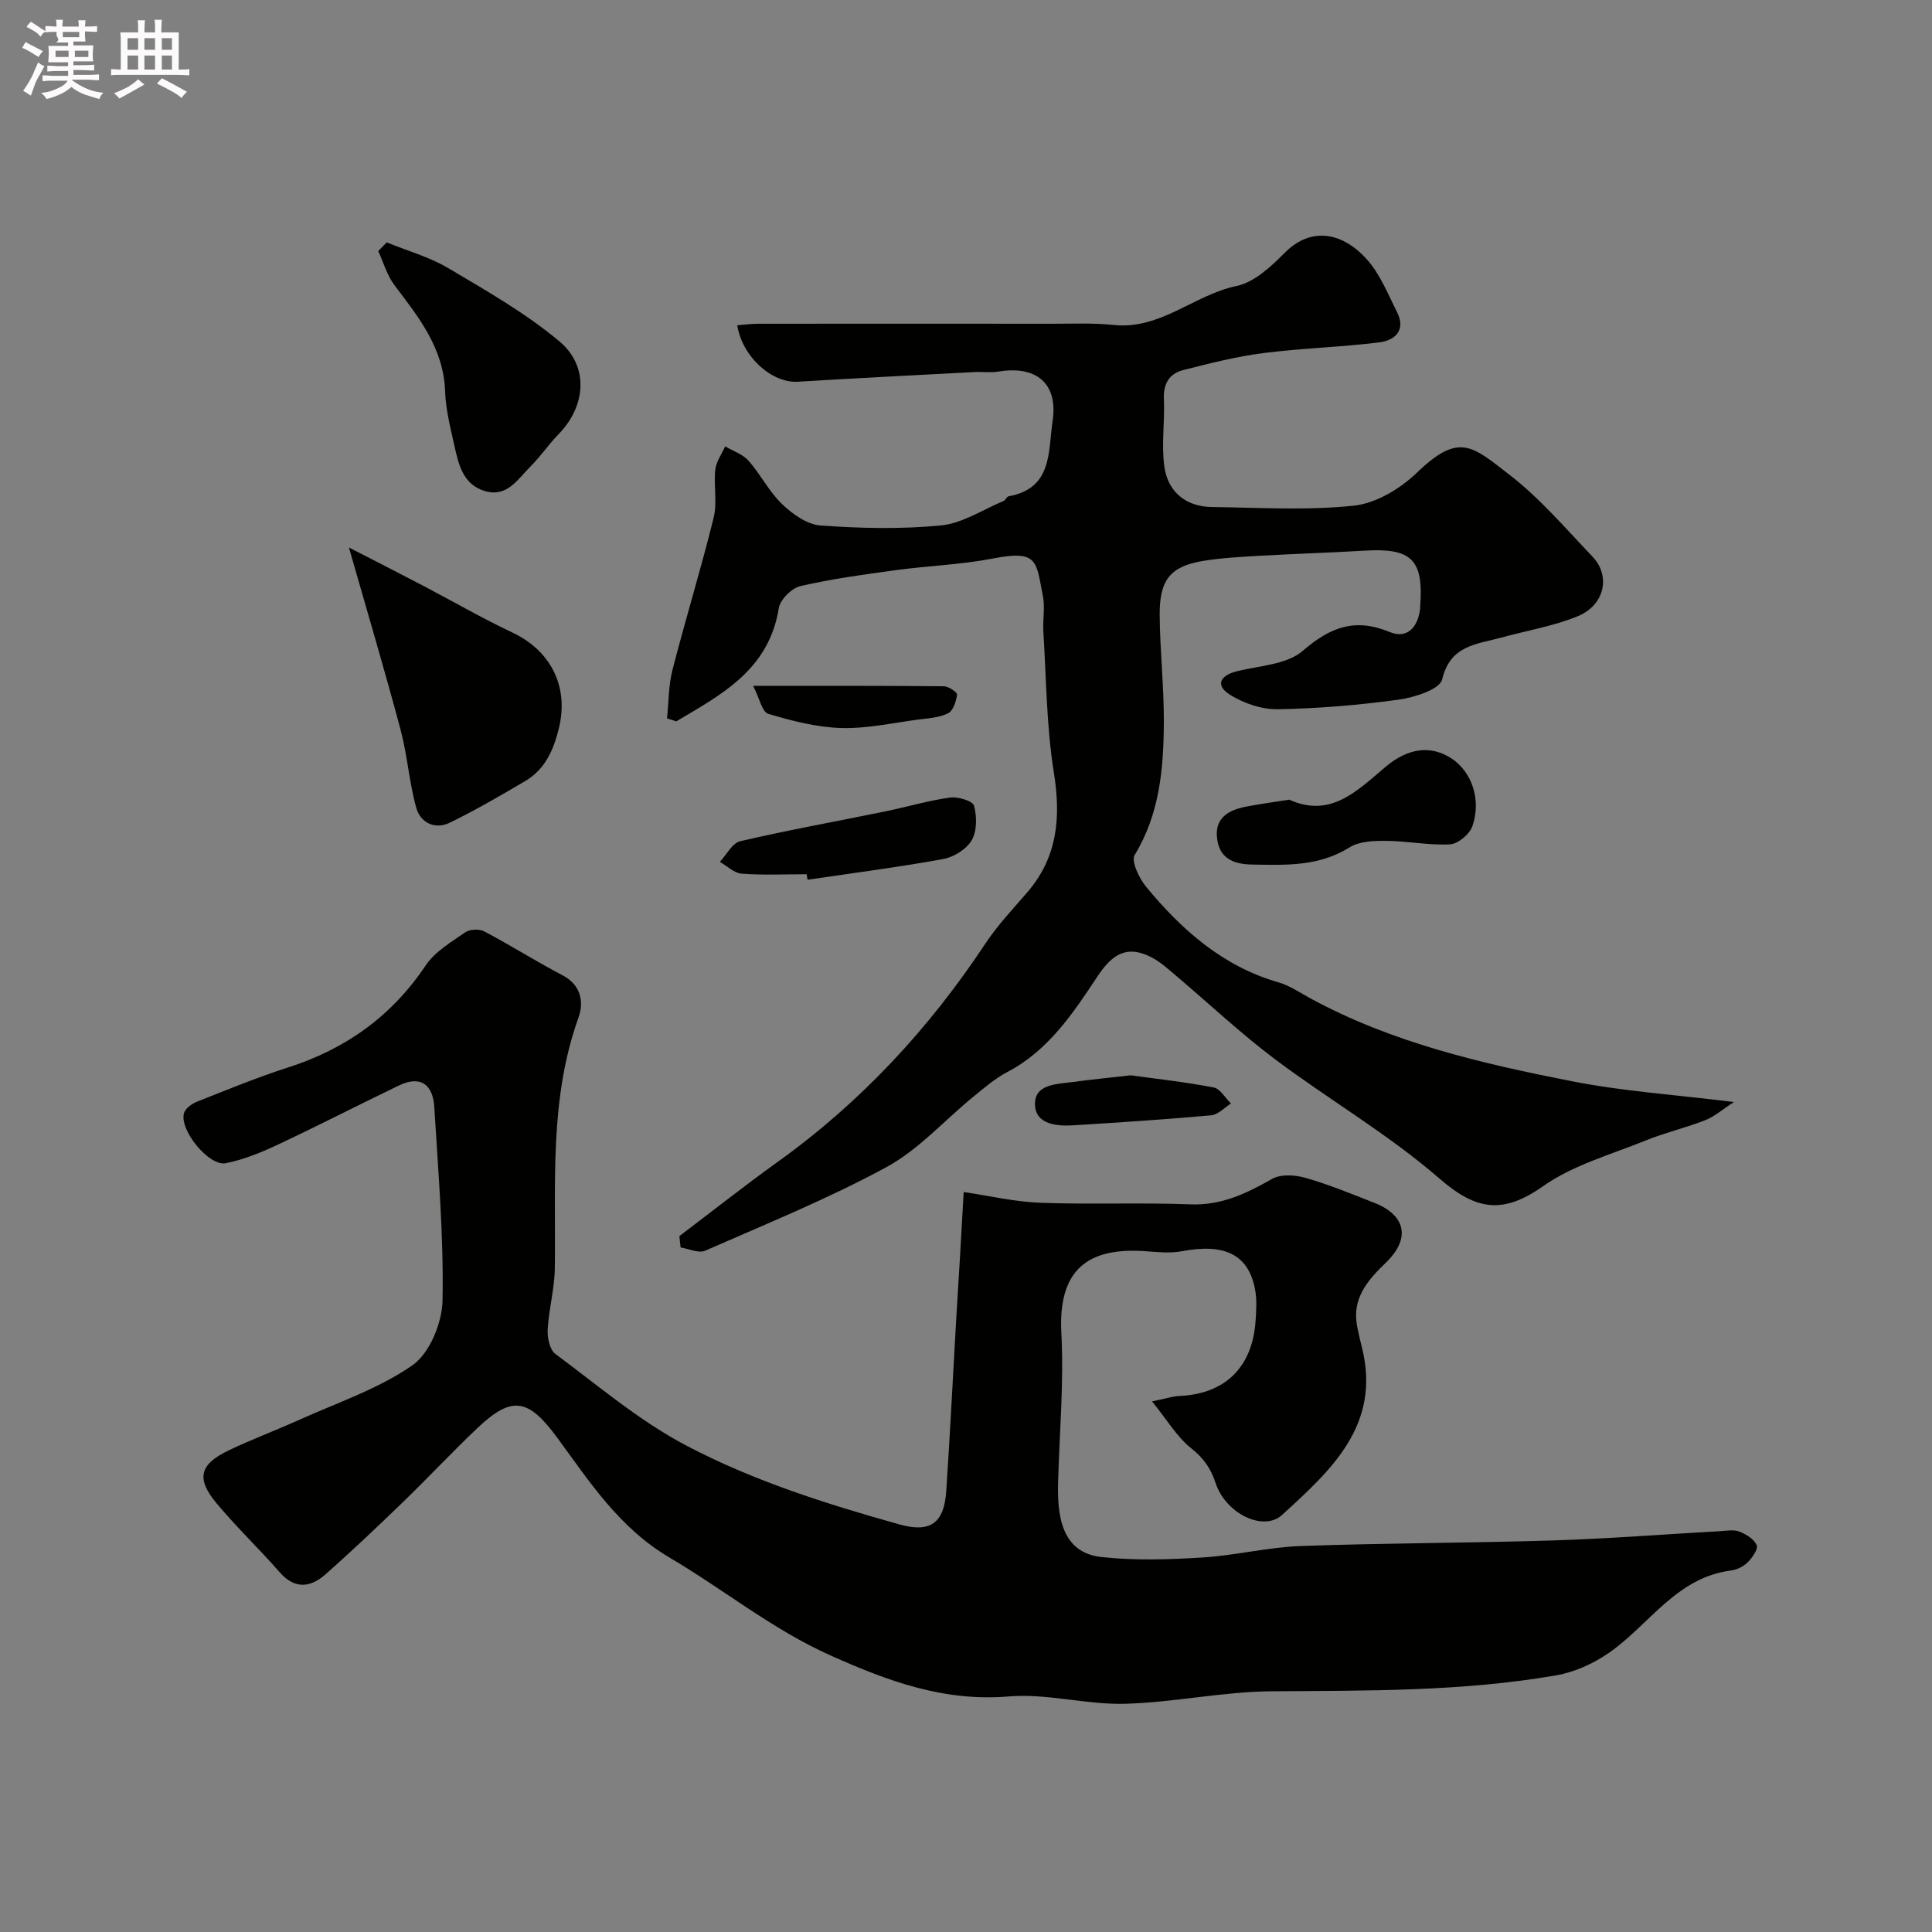
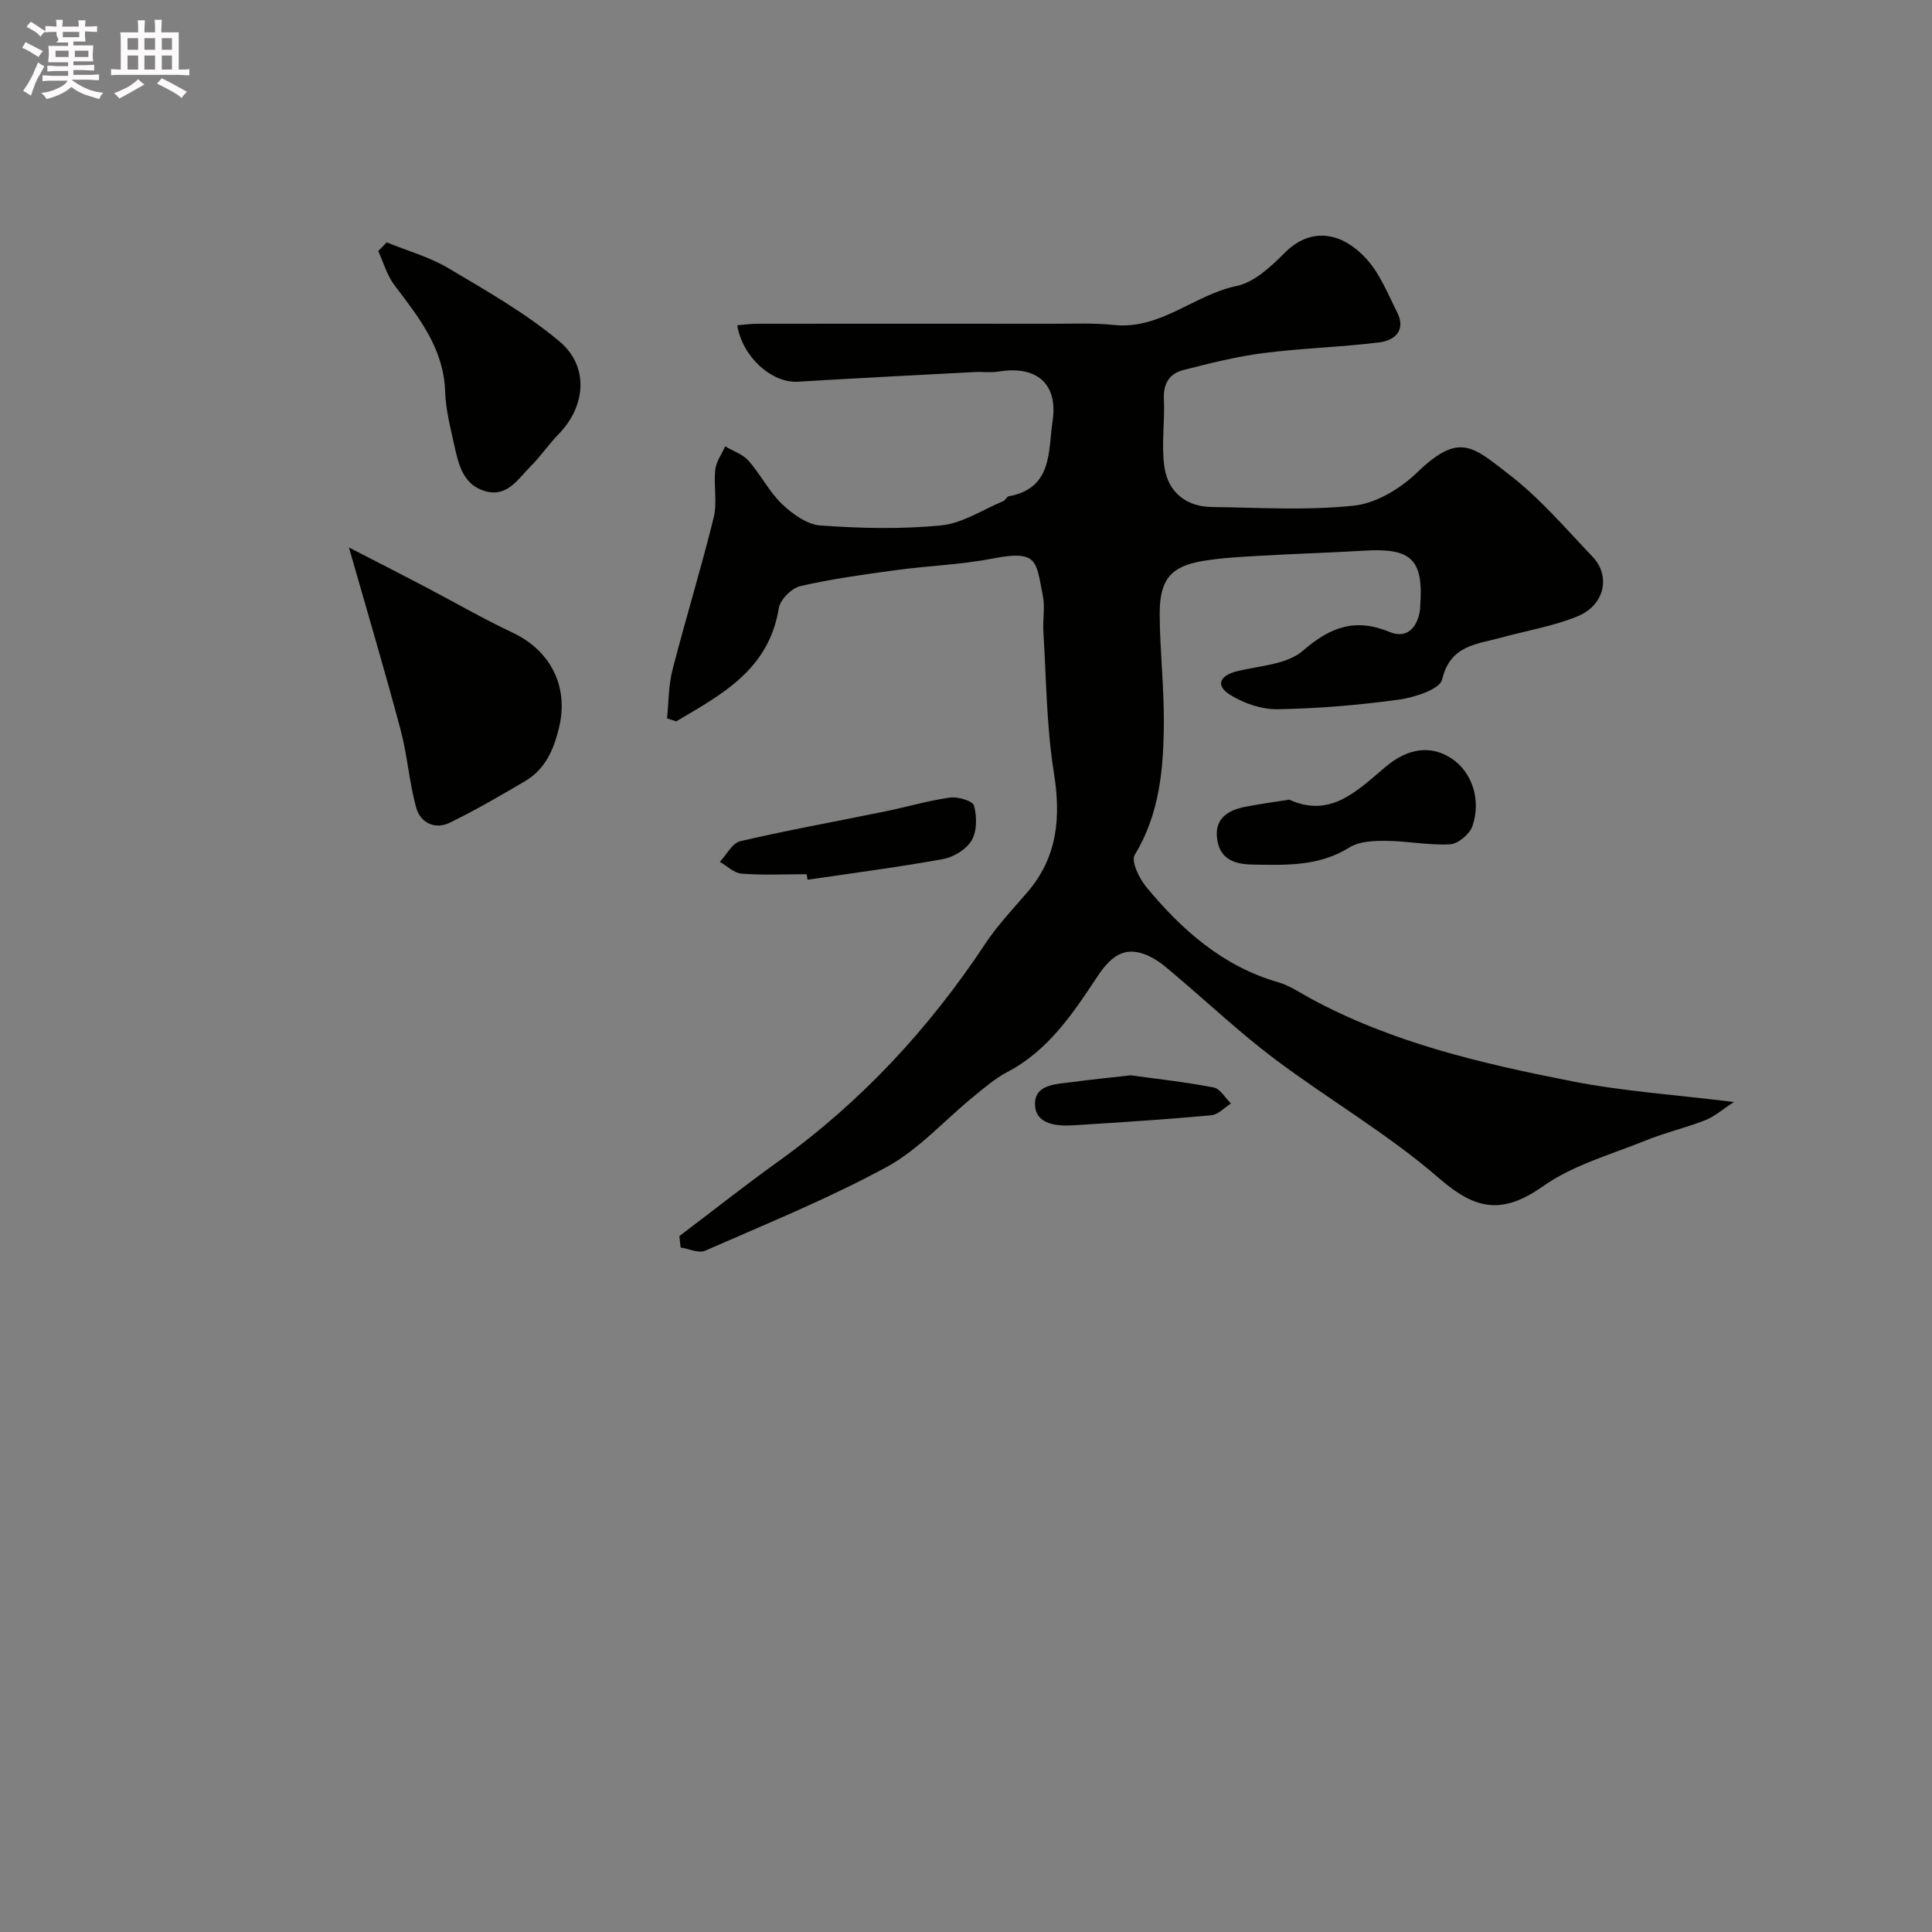
<svg xmlns="http://www.w3.org/2000/svg" enable-background="new 0 0 400 400" viewBox="0 0 400 400">
  <rect x="0" y="0" width="400" height="400" fill="#808080" stroke="none" />
  <path d="m6.8 9.5c.6.3 1.3.7 2.1 1.1-.4.4-.7.8-.9 1.2-.7-.4-1.3-.8-1.8-1.1s-1.1-.6-1.6-.8c.2-.4.5-.8.7-1.2.4.2.8.5 1.5.8zm.9 6.9c-.3.6-.5 1.1-.7 1.7s-.4 1.1-.6 1.7c-.6-.4-1.1-.7-1.6-1 .7-1 1.2-1.8 1.5-2.4.3-.5.6-1.1.8-1.7.3-.6.5-1.2.8-1.8.3.3.8.6 1.3.8-.7 1.3-1.2 2.2-1.5 2.7zm.1-11c.4.3 1 .7 1.7 1.1-.5.2-.8.6-1.1 1.1-.5-.6-1-1-1.4-1.2s-.9-.6-1.5-.8c.2-.4.5-.7.9-1.1.5.3.9.6 1.4.9zm10.5 13.1c1 .4 2 .6 3.1.7-.4.4-.7.8-.8 1.3-.9-.2-1.9-.6-3-.9-1-.4-2-.9-2.8-1.6-.5.4-1.1.9-1.9 1.3s-1.9.9-3.3 1.2c-.1-.3-.5-.8-1.1-1.3 1 0 2.1-.3 3.2-.8 1.2-.5 1.9-1 2.3-1.7h-3.2c-.4 0-1 0-2 .1v-1.2c1 0 1.7.1 2 .1h3.3v-1h-2.3c-.2 0-.9 0-2 .1v-1.2c1.2 0 1.9.1 2 .1h2.3v-.8h-4.1c0-.7.1-1.2.1-1.6 0-.5 0-1.1-.1-1.8h4.1v-.7h-2.5c1-.6.1-1.1.1-1.6v-.6h-.5c-.4 0-1 0-1.8.1v-1.3c1.2 0 1.9.1 2.1.1h.2c0-.3 0-.8-.1-1.4h1.4c0 .6-.1 1-.1 1.4h3.4c0-.4 0-.8-.1-1.3h1.5c0 .4-.1.9-.1 1.3.7 0 1.5 0 2.5-.1v1.2c-1 0-1.8-.1-2.5-.1v.6c0 .3 0 .8.1 1.5h-2.5v.8h4.1c0 .7-.1 1.3-.1 1.8s0 1 .1 1.5h-4.1v.8h1.4c.8 0 1.8 0 2.9-.1v1.2c-1 0-1.9-.1-2.8-.1h-1.5v1h3.2c.3 0 1 0 2.1-.1v1.2c-1.1 0-1.8-.1-2.1-.1h-3.4l-.1.1c1.4 1 2.4 1.5 3.4 1.9zm-4.1-6.7v-1.3h-2.7v1.3zm2.2-4.1v-1.1h-3.4v1.1zm1.9 4.1v-1.3h-2.8v1.3z" fill="#fcfafa" />
  <path d="m37 6.7v2.3 5.4c1 0 1.8 0 2.2-.1v1.3c-.6 0-1.5-.1-2.5-.1h-11.9c-.7 0-1.3 0-1.8.1v-1.3c.5 0 1.1.1 2 .1v-5.2c0-1 0-1.8-.1-2.5h3.7c0-1.3 0-2.1-.1-2.5h1.5c0 .4-.1 1.3-.1 2.5h2.2c0-1.2 0-2.1-.1-2.6h1.5c0 .4-.1 1.3-.1 2.6zm-12.3 13.7c-.3-.4-.7-.8-1.1-1.1 1.1-.4 2.1-.9 2.9-1.3.8-.5 1.5-1 2.1-1.6.4.4.9.8 1.3 1.1-2.5 1.4-4.2 2.4-5.2 2.9zm3.9-10.1v-2.4h-2.2v2.4zm0 4.1v-2.9h-2.2v2.9zm3.5-4.1v-2.4h-2.2v2.4zm0 4.1v-2.9h-2.2v2.9zm.4 2.9 1-1.1c.6.3 1.4.7 2.5 1.3s2 1.1 2.7 1.5c-.4.4-.8.8-1.1 1.3-.8-.8-2.5-1.7-5.1-3zm3.1-7v-2.4h-2.1v2.4zm0 4.1v-2.9h-2.1v2.9z" fill="#fcfafa" />
  <g fill="#010100">
-     <path d="m199.52 246.8c5.28.77 10.54 2.02 15.84 2.22 10.36.39 20.76-.07 31.12.33 6.44.25 11.59-2.27 16.91-5.28 1.81-1.02 4.78-.82 6.94-.2 4.83 1.39 9.51 3.32 14.2 5.16 6.51 2.55 7.58 7.38 2.43 12.36-3.86 3.73-7.11 7.45-5.97 13.28.28 1.44.62 2.87.98 4.29 4.04 16.1-6.44 25.47-16.54 34.7-3.85 3.52-11.68-.29-13.75-6.61-1.03-3.14-2.53-5.19-5.11-7.25-2.9-2.31-4.89-5.75-8.05-9.66 2.93-.59 4.29-1.06 5.67-1.12 9.42-.41 15.1-5.91 15.76-15.51.15-2.15.3-4.39-.09-6.48-1.33-7.26-6.29-9.67-15.14-7.98-2.44.47-5.06.18-7.59 0-11.76-.84-18.1 3.68-17.39 16.95.54 10.22-.38 20.52-.67 30.78-.18 6.53.46 14.65 8.93 15.58 6.88.76 13.92.53 20.85.11 6.83-.41 13.6-2.13 20.43-2.38 17.42-.63 34.87-.61 52.29-1.16 11.54-.36 23.06-1.28 34.6-1.92 1.33-.07 2.81-.37 3.96.09 1.4.55 3.06 1.57 3.57 2.82.34.83-.93 2.62-1.89 3.57-.88.87-2.26 1.52-3.5 1.68-11.32 1.48-16.89 11.3-25.25 17.07-3.2 2.21-7.1 3.97-10.91 4.63-19.47 3.37-39.16 3.15-58.86 3.29-10.13.07-20.24 2.32-30.39 2.59-8 .21-16.13-2.18-24.05-1.52-13.41 1.12-24.97-3.16-36.84-8.46-12.09-5.4-22.18-13.69-33.37-20.28-10.42-6.14-16.53-15.65-23.26-24.81-5.95-8.1-9.33-8.84-16.52-2.03-5.29 5.01-10.27 10.36-15.52 15.43-5.24 5.06-10.52 10.08-15.99 14.9-3.09 2.73-6.33 3.1-9.45-.47-4.25-4.86-8.94-9.32-13.07-14.28-4.28-5.13-3.52-8.06 2.55-10.96 4.7-2.25 9.6-4.07 14.35-6.21 7.99-3.61 16.53-6.45 23.63-11.37 3.58-2.48 6.17-8.78 6.26-13.42.26-13.34-.9-26.71-1.7-40.05-.28-4.6-2.77-6.68-7.36-4.47-8.46 4.08-16.82 8.38-25.32 12.37-3.35 1.57-6.88 2.98-10.48 3.71-3.51.7-9.69-6.91-8.66-10.39.29-.98 1.64-1.93 2.71-2.36 6.2-2.45 12.39-5.01 18.73-7.04 11.98-3.83 21.53-10.6 28.59-21.16 1.91-2.85 5.27-4.82 8.19-6.85.94-.65 2.91-.74 3.93-.2 5.48 2.89 10.72 6.22 16.21 9.09 3.91 2.04 4.44 5.63 3.31 8.76-6.09 16.95-4.66 34.49-4.9 51.94-.06 4.21-1.24 8.4-1.48 12.62-.09 1.7.42 4.2 1.59 5.07 8.87 6.59 17.43 13.89 27.13 18.99 13.88 7.3 28.95 12.07 44.09 16.31 6.41 1.8 9.27-.25 9.71-6.87.78-11.69 1.36-23.39 2.03-35.08.56-8.73 1.05-17.46 1.58-26.86z" />
    <path d="m140.66 255.92c6.78-5.13 13.45-10.41 20.36-15.37 17.2-12.34 31.31-27.55 42.97-45.16 2.52-3.81 5.72-7.18 8.71-10.66 6.3-7.33 6.97-15.56 5.48-24.85-1.53-9.56-1.55-19.36-2.16-29.06-.16-2.49.38-5.08-.11-7.48-1.43-7.11-.9-9.55-10.39-7.7-6.58 1.28-13.36 1.49-20.02 2.4-6.63.9-13.29 1.81-19.8 3.31-1.8.42-4.18 2.8-4.46 4.57-2.05 12.74-11.82 17.86-21.23 23.43-.64-.21-1.28-.41-1.91-.62.35-3.35.3-6.81 1.13-10.04 2.71-10.54 5.92-20.94 8.52-31.5.78-3.15-.02-6.65.34-9.95.18-1.66 1.33-3.22 2.05-4.83 1.64.98 3.65 1.63 4.86 3 2.48 2.81 4.2 6.35 6.88 8.92 2.17 2.08 5.21 4.27 8 4.47 8.29.59 16.71.79 24.96-.02 4.43-.44 8.62-3.25 12.9-5.04.43-.18.68-.91 1.09-.99 9.13-1.65 8.16-9.29 9.1-15.6 1.15-7.68-3.28-11.53-11.18-10.22-1.62.27-3.33.01-4.99.1-12.19.64-24.39 1.26-36.57 2-5.33.32-11.49-5.06-12.55-11.69 1.46-.11 2.87-.31 4.28-.31 20.35-.02 40.71-.02 61.06 0 4.21 0 8.45-.19 12.62.25 9.67 1.02 16.63-6.24 25.42-8.07 3.66-.76 7.13-4.02 9.97-6.87 5.26-5.29 11.74-4.55 17.09 1.46 2.7 3.04 4.29 7.12 6.17 10.83 1.9 3.76-.47 5.85-3.65 6.25-7.98 1-16.05 1.2-24.02 2.22-5.6.72-11.13 2.12-16.61 3.52-2.82.72-4.15 2.78-4 5.98.22 4.67-.55 9.44.1 14.03.75 5.33 4.59 8.27 9.79 8.34 9.83.13 19.74.75 29.46-.28 4.58-.49 9.59-3.51 13.03-6.82 8.79-8.48 11.51-5.48 19.16.42 6.34 4.89 11.65 11.14 17.21 16.97 3.81 4 2.51 10.04-3.08 12.33-5.05 2.07-10.57 2.97-15.87 4.43-5.05 1.39-10.52 1.54-12.19 8.66-.47 2.03-5.72 3.72-8.96 4.17-8.3 1.14-16.7 1.84-25.07 1.99-3.32.06-7.06-1.22-9.91-3.01-3.03-1.9-2.13-3.97 1.47-4.86 4.66-1.15 10.32-1.37 13.61-4.22 5.73-4.95 10.84-6.86 18.03-3.89 3.61 1.49 5.83-1.04 6.27-4.82.02-.16 0-.33.01-.5.74-9.64-1.76-12.11-11.4-11.54-7.09.43-14.2.63-21.3 1.04-4.1.24-8.24.43-12.28 1.1-6.69 1.11-9 3.88-8.95 11.14.05 7.43.9 14.87.86 22.3-.05 9.51-.84 18.89-6.04 27.44-.78 1.29.95 4.87 2.42 6.64 7.38 8.92 15.85 16.42 27.37 19.73 2.32.67 4.42 2.13 6.57 3.3 16.97 9.22 35.54 13.51 54.22 17.18 10.57 2.08 21.4 2.79 33.5 4.29-2.36 1.52-4.02 3.01-5.96 3.77-4.03 1.58-8.29 2.56-12.3 4.19-7.22 2.92-15.05 5.09-21.28 9.48-8.31 5.85-13.84 5.01-21.45-1.6-10.54-9.16-22.83-16.29-34.05-24.71-7.09-5.32-13.57-11.44-20.35-17.17-1.62-1.37-3.22-2.86-5.07-3.84-5.09-2.71-8.18-.86-11.29 3.83-5.03 7.59-10.13 15.34-18.66 19.82-2.57 1.35-4.84 3.31-7.11 5.17-5.98 4.88-11.3 10.93-17.95 14.54-12.09 6.56-24.93 11.77-37.55 17.31-1.33.58-3.36-.41-5.06-.67-.11-.8-.18-1.58-.26-2.36z" />
    <path d="m72.24 113.35c5.11 2.63 10.26 5.25 15.38 7.93 6.16 3.22 12.19 6.72 18.48 9.69 7.88 3.72 11.67 11.1 9.66 19.6-1.08 4.55-2.83 8.67-7.02 11.14-5.13 3.02-10.29 6.03-15.64 8.63-3.05 1.48-6.06 0-6.92-3.09-1.47-5.29-1.83-10.88-3.25-16.18-3.3-12.39-6.96-24.66-10.69-37.72z" />
    <path d="m80.06 50.18c4.27 1.75 8.83 3.01 12.76 5.34 7.88 4.67 15.96 9.28 22.95 15.11 6.27 5.23 5.52 13.49-.12 19.26-2.06 2.11-3.72 4.6-5.8 6.67-2.6 2.58-4.8 6.43-9.36 5.14-4.65-1.32-5.57-5.59-6.45-9.59-.8-3.64-1.76-7.33-1.88-11.03-.29-8.97-5.46-15.39-10.49-22.03-1.54-2.04-2.27-4.7-3.36-7.07.59-.59 1.17-1.19 1.75-1.8z" />
    <path d="m266.93 165.56c8.48 3.86 13.97-1.74 19.87-6.74 4.84-4.11 9.56-4.5 13.69-1.81 4.19 2.72 6.27 8.52 4.35 14.05-.57 1.65-2.96 3.65-4.61 3.75-4.39.24-8.82-.69-13.25-.72-2.56-.02-5.56.08-7.59 1.36-6.31 3.95-13.14 3.67-20.04 3.55-3.5-.06-6.63-.94-7.31-5.01-.74-4.45 2.06-6.22 5.83-6.96 2.87-.57 5.78-.95 9.06-1.47z" />
    <path d="m167.01 181c-4.49 0-9.01.22-13.47-.12-1.56-.12-3.01-1.59-4.51-2.44 1.4-1.48 2.58-3.9 4.24-4.28 9.98-2.32 20.07-4.13 30.1-6.19 4.45-.91 8.82-2.22 13.3-2.84 1.64-.23 4.71.68 4.98 1.66.62 2.23.64 5.25-.46 7.16-1.07 1.86-3.71 3.5-5.9 3.9-9.32 1.7-18.72 2.91-28.1 4.29-.06-.38-.12-.76-.18-1.14z" />
    <path d="m234.1 222.63c5.26.73 11.27 1.38 17.18 2.52 1.36.26 2.39 2.17 3.58 3.32-1.36.85-2.66 2.31-4.08 2.44-9.49.86-19 1.48-28.51 2.07-3.48.22-7.81-.17-7.98-4.19-.19-4.37 4.47-4.32 7.8-4.77 3.72-.51 7.47-.87 12.01-1.39z" />
-     <path d="m155.93 142c14.3 0 26.89-.04 39.47.08.98.01 2.81 1.26 2.75 1.73-.19 1.39-.8 3.33-1.85 3.86-1.8.92-4.05 1.03-6.13 1.3-5.33.7-10.69 1.91-16.01 1.76-5.08-.15-10.2-1.48-15.1-2.94-1.26-.36-1.79-3.18-3.13-5.79z" />
  </g>
</svg>